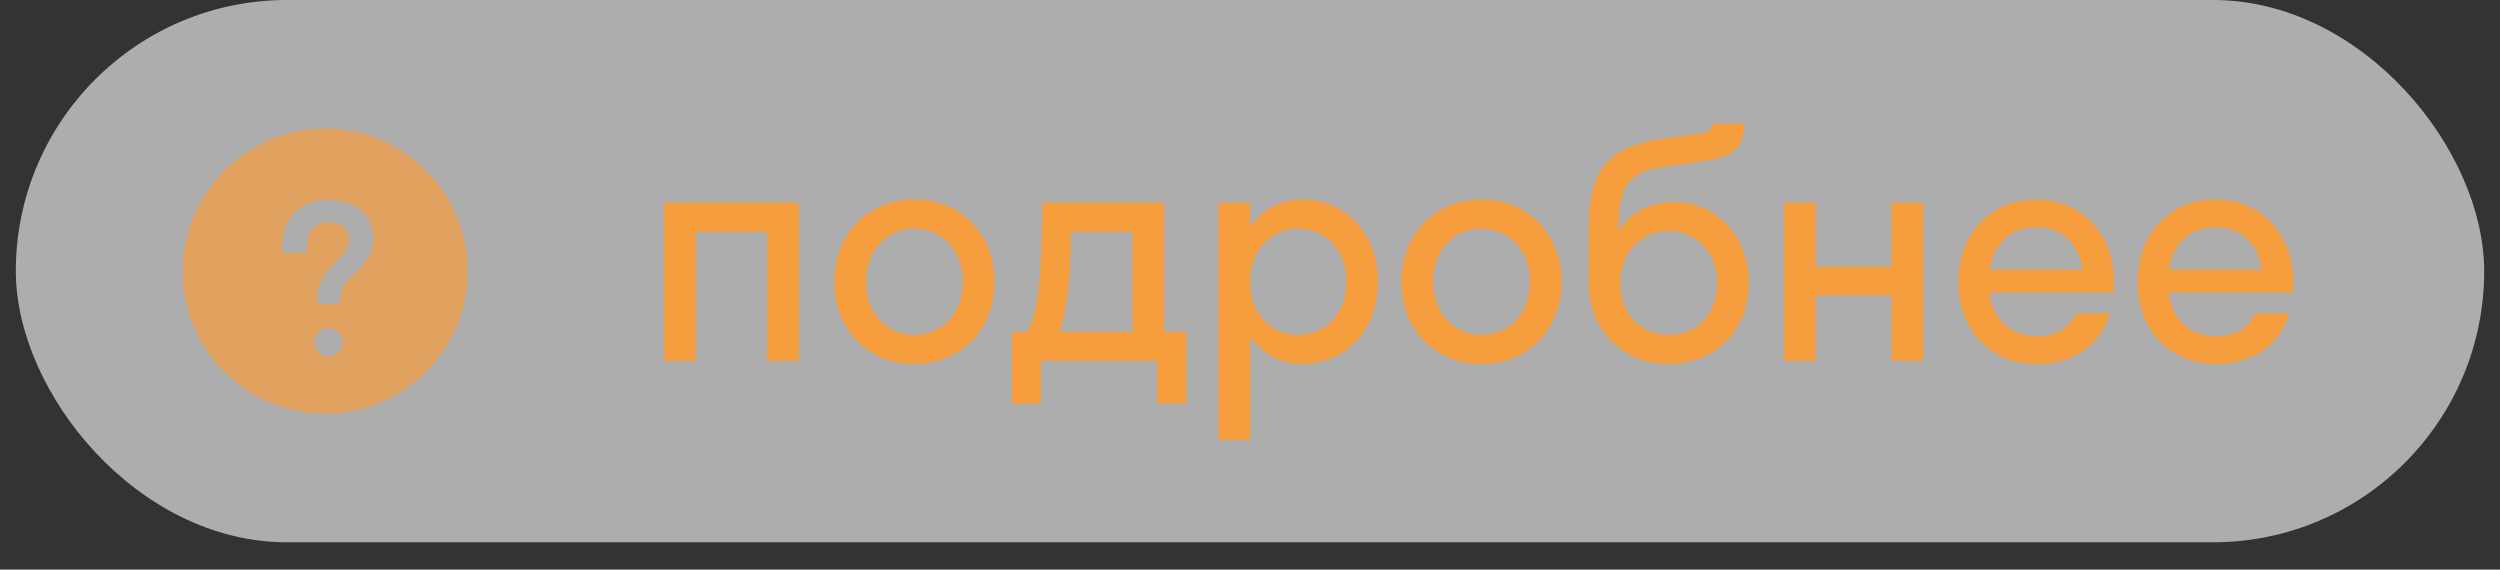
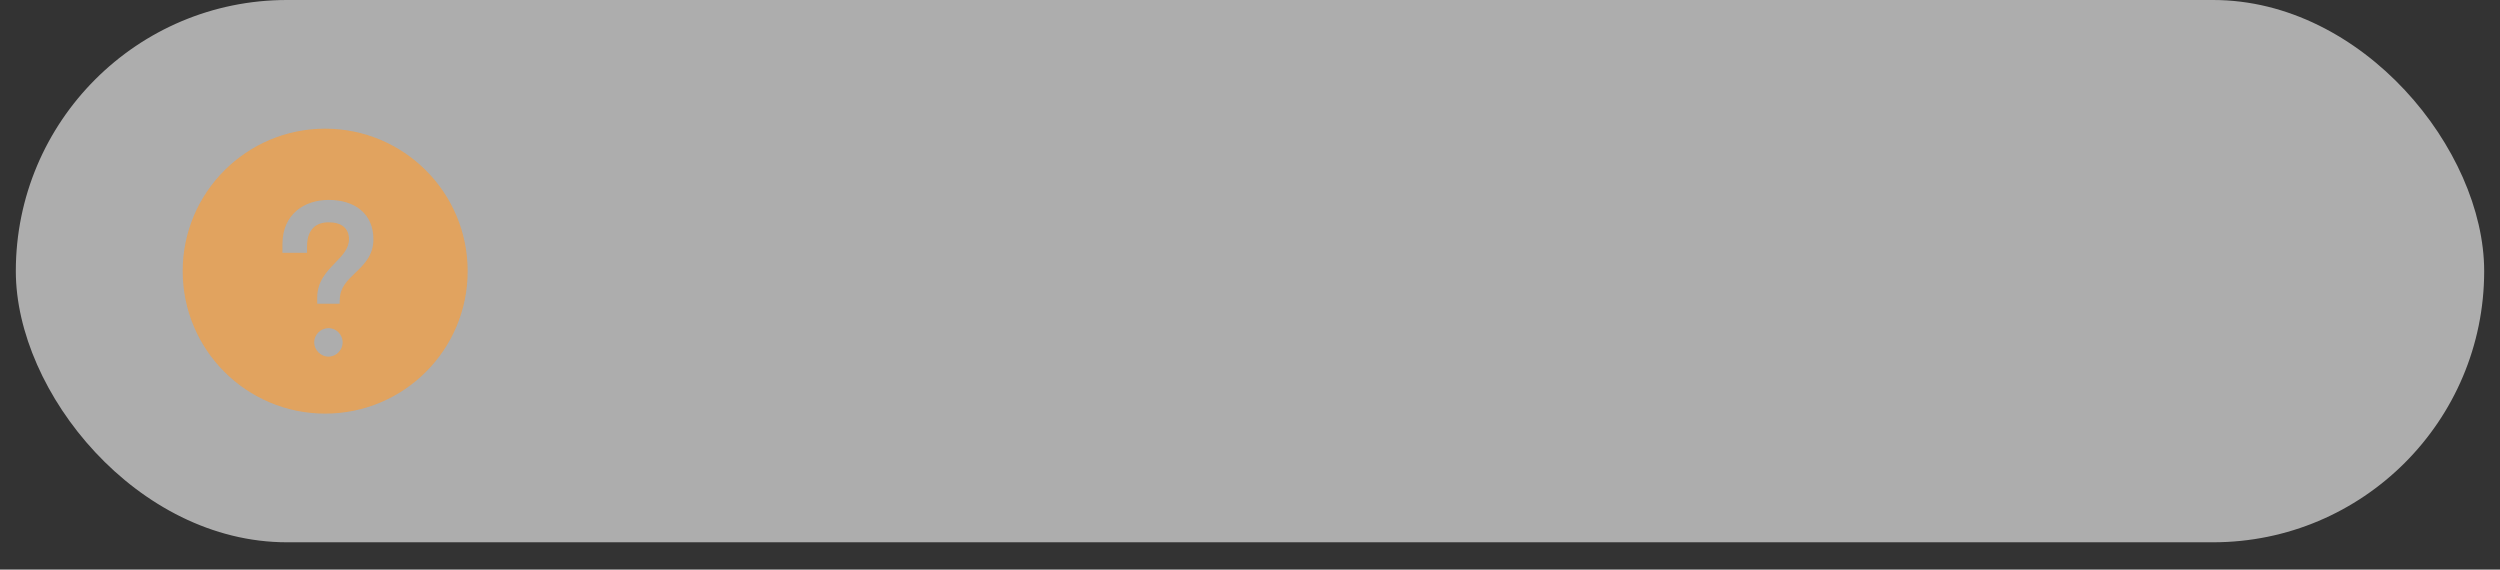
<svg xmlns="http://www.w3.org/2000/svg" width="79" height="18" viewBox="0 0 79 18" fill="none">
  <rect x="0" y="0" width="79" height="18" fill="#333333" stroke="none" />
  <rect x="0.5" width="78" height="17.136" rx="8.568" fill="white" fill-opacity="0.6" />
-   <path opacity="0.7" fill-rule="evenodd" clip-rule="evenodd" d="M10.275 13.07C12.762 13.07 14.778 11.055 14.778 8.568C14.778 6.082 12.762 4.066 10.275 4.066C7.789 4.066 5.773 6.082 5.773 8.568C5.773 11.055 7.789 13.07 10.275 13.07ZM11.229 8.62C11.507 8.353 11.8 8.073 11.8 7.559C11.8 6.761 11.221 6.317 10.385 6.317C9.613 6.317 8.925 6.774 8.925 7.713L8.925 7.989L9.703 7.989L9.703 7.784C9.703 7.231 10.005 7.025 10.385 7.025C10.796 7.025 11.028 7.218 11.028 7.559C11.028 7.854 10.821 8.068 10.595 8.301C10.323 8.582 10.024 8.892 10.024 9.404L10.024 9.597L10.732 9.597L10.738 9.437C10.753 9.076 10.986 8.853 11.229 8.62ZM9.928 10.819C9.928 11.057 10.134 11.27 10.378 11.27C10.629 11.27 10.828 11.057 10.828 10.819C10.828 10.575 10.629 10.369 10.378 10.369C10.134 10.369 9.928 10.575 9.928 10.819Z" fill="#F79E3E" />
-   <path d="M21.985 11.404H20.985V6.404H25.245V11.404H24.245V7.324H21.985V11.404ZM28.897 11.504C27.447 11.504 26.367 10.434 26.367 8.904C26.367 7.374 27.447 6.304 28.897 6.304C30.347 6.304 31.427 7.374 31.427 8.904C31.427 10.434 30.347 11.504 28.897 11.504ZM28.897 10.584C29.767 10.584 30.427 9.914 30.427 8.904C30.427 7.894 29.767 7.224 28.897 7.224C28.027 7.224 27.367 7.894 27.367 8.904C27.367 9.914 28.027 10.584 28.897 10.584ZM31.977 10.484H32.467C32.717 10.014 32.917 9.334 32.937 6.404H36.787V10.484H37.487V12.754H36.567V11.404H32.897V12.754H31.977V10.484ZM33.737 9.294C33.657 9.874 33.577 10.234 33.477 10.484H35.787V7.324H33.847C33.837 8.224 33.797 8.844 33.737 9.294ZM39.504 13.904H38.504V6.404H39.504V7.154C39.894 6.624 40.474 6.304 41.144 6.304C42.514 6.304 43.544 7.374 43.544 8.904C43.544 10.434 42.514 11.504 41.144 11.504C40.474 11.504 39.894 11.184 39.504 10.654V13.904ZM41.024 10.584C41.894 10.584 42.544 9.914 42.544 8.904C42.544 7.894 41.894 7.224 41.024 7.224C40.154 7.224 39.504 7.894 39.504 8.904C39.504 9.914 40.154 10.584 41.024 10.584ZM46.816 11.504C45.367 11.504 44.286 10.434 44.286 8.904C44.286 7.374 45.367 6.304 46.816 6.304C48.267 6.304 49.346 7.374 49.346 8.904C49.346 10.434 48.267 11.504 46.816 11.504ZM46.816 10.584C47.687 10.584 48.346 9.914 48.346 8.904C48.346 7.894 47.687 7.224 46.816 7.224C45.947 7.224 45.286 7.894 45.286 8.904C45.286 9.914 45.947 10.584 46.816 10.584ZM52.925 6.384C54.185 6.384 55.265 7.434 55.265 8.944C55.265 10.454 54.175 11.504 52.735 11.504C51.305 11.504 50.205 10.454 50.205 8.964V7.194C50.205 5.234 50.945 4.624 52.485 4.394L53.695 4.224C54.045 4.174 54.115 4.044 54.125 3.904H55.125C55.105 4.734 54.735 4.974 53.665 5.114L52.575 5.274C51.495 5.424 51.155 5.834 51.155 7.124V7.314C51.455 6.764 52.065 6.384 52.925 6.384ZM52.735 10.584C53.635 10.584 54.265 9.904 54.265 8.944C54.265 7.994 53.635 7.304 52.735 7.304C51.845 7.304 51.205 7.974 51.205 8.944C51.205 9.924 51.845 10.584 52.735 10.584ZM57.375 11.404H56.375V6.404H57.375V8.424H59.775V6.404H60.775V11.404H59.775V9.334H57.375V11.404ZM66.784 9.244H62.864C62.984 10.114 63.544 10.624 64.384 10.624C64.994 10.624 65.394 10.354 65.594 9.904H66.674C66.364 10.934 65.494 11.504 64.344 11.504C62.924 11.504 61.884 10.434 61.884 8.904C61.884 7.374 62.924 6.304 64.344 6.304C65.764 6.304 66.804 7.374 66.804 8.904C66.804 9.024 66.794 9.134 66.784 9.244ZM64.344 7.184C63.534 7.184 62.994 7.684 62.874 8.524H65.814C65.694 7.684 65.144 7.184 64.344 7.184ZM72.448 9.244H68.528C68.648 10.114 69.208 10.624 70.048 10.624C70.658 10.624 71.058 10.354 71.258 9.904H72.338C72.028 10.934 71.158 11.504 70.008 11.504C68.588 11.504 67.548 10.434 67.548 8.904C67.548 7.374 68.588 6.304 70.008 6.304C71.428 6.304 72.468 7.374 72.468 8.904C72.468 9.024 72.458 9.134 72.448 9.244ZM70.008 7.184C69.198 7.184 68.658 7.684 68.538 8.524H71.478C71.358 7.684 70.808 7.184 70.008 7.184Z" fill="#F79E3E" />
+   <path opacity="0.7" fill-rule="evenodd" clip-rule="evenodd" d="M10.275 13.07C12.762 13.07 14.778 11.055 14.778 8.568C14.778 6.082 12.762 4.066 10.275 4.066C7.789 4.066 5.773 6.082 5.773 8.568C5.773 11.055 7.789 13.07 10.275 13.07ZM11.229 8.62C11.507 8.353 11.8 8.073 11.8 7.559C11.8 6.761 11.221 6.317 10.385 6.317C9.613 6.317 8.925 6.774 8.925 7.713L8.925 7.989L9.703 7.989L9.703 7.784C9.703 7.231 10.005 7.025 10.385 7.025C10.796 7.025 11.028 7.218 11.028 7.559C11.028 7.854 10.821 8.068 10.595 8.301C10.323 8.582 10.024 8.892 10.024 9.404L10.024 9.597L10.732 9.597L10.738 9.437C10.753 9.076 10.986 8.853 11.229 8.62ZM9.928 10.819C9.928 11.057 10.134 11.27 10.378 11.27C10.629 11.27 10.828 11.057 10.828 10.819C10.828 10.575 10.629 10.369 10.378 10.369C10.134 10.369 9.928 10.575 9.928 10.819" fill="#F79E3E" />
</svg>